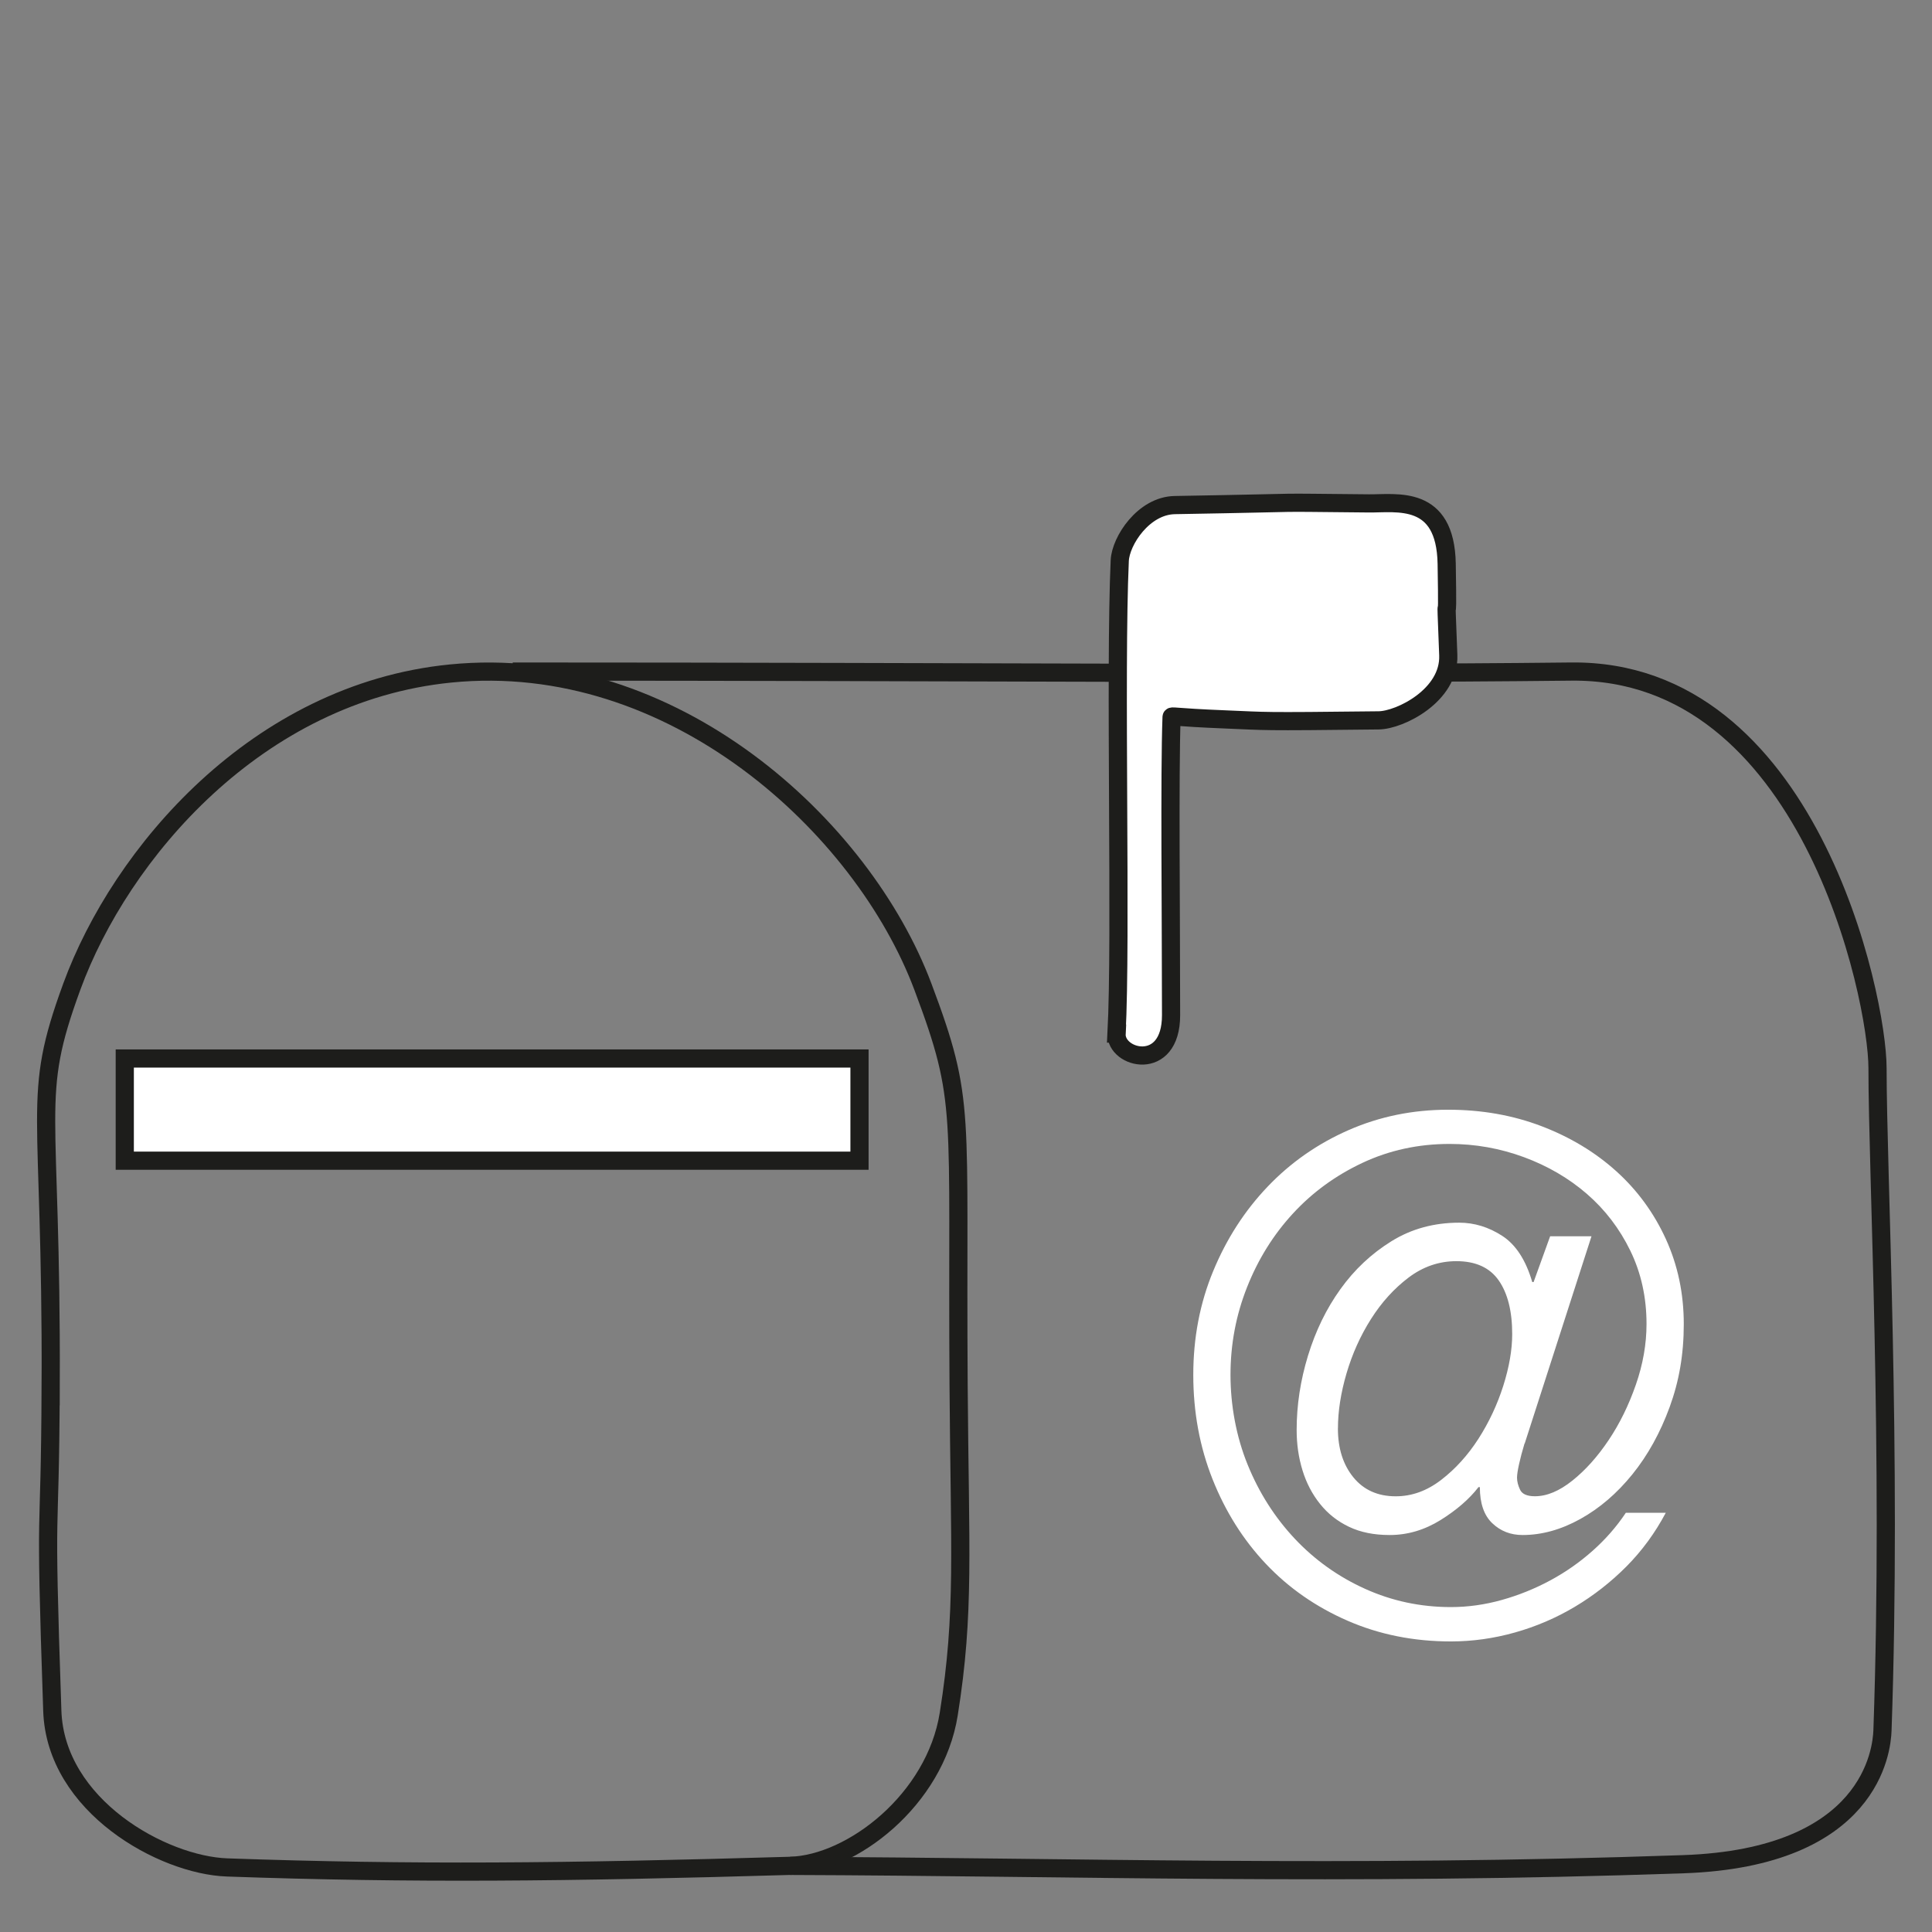
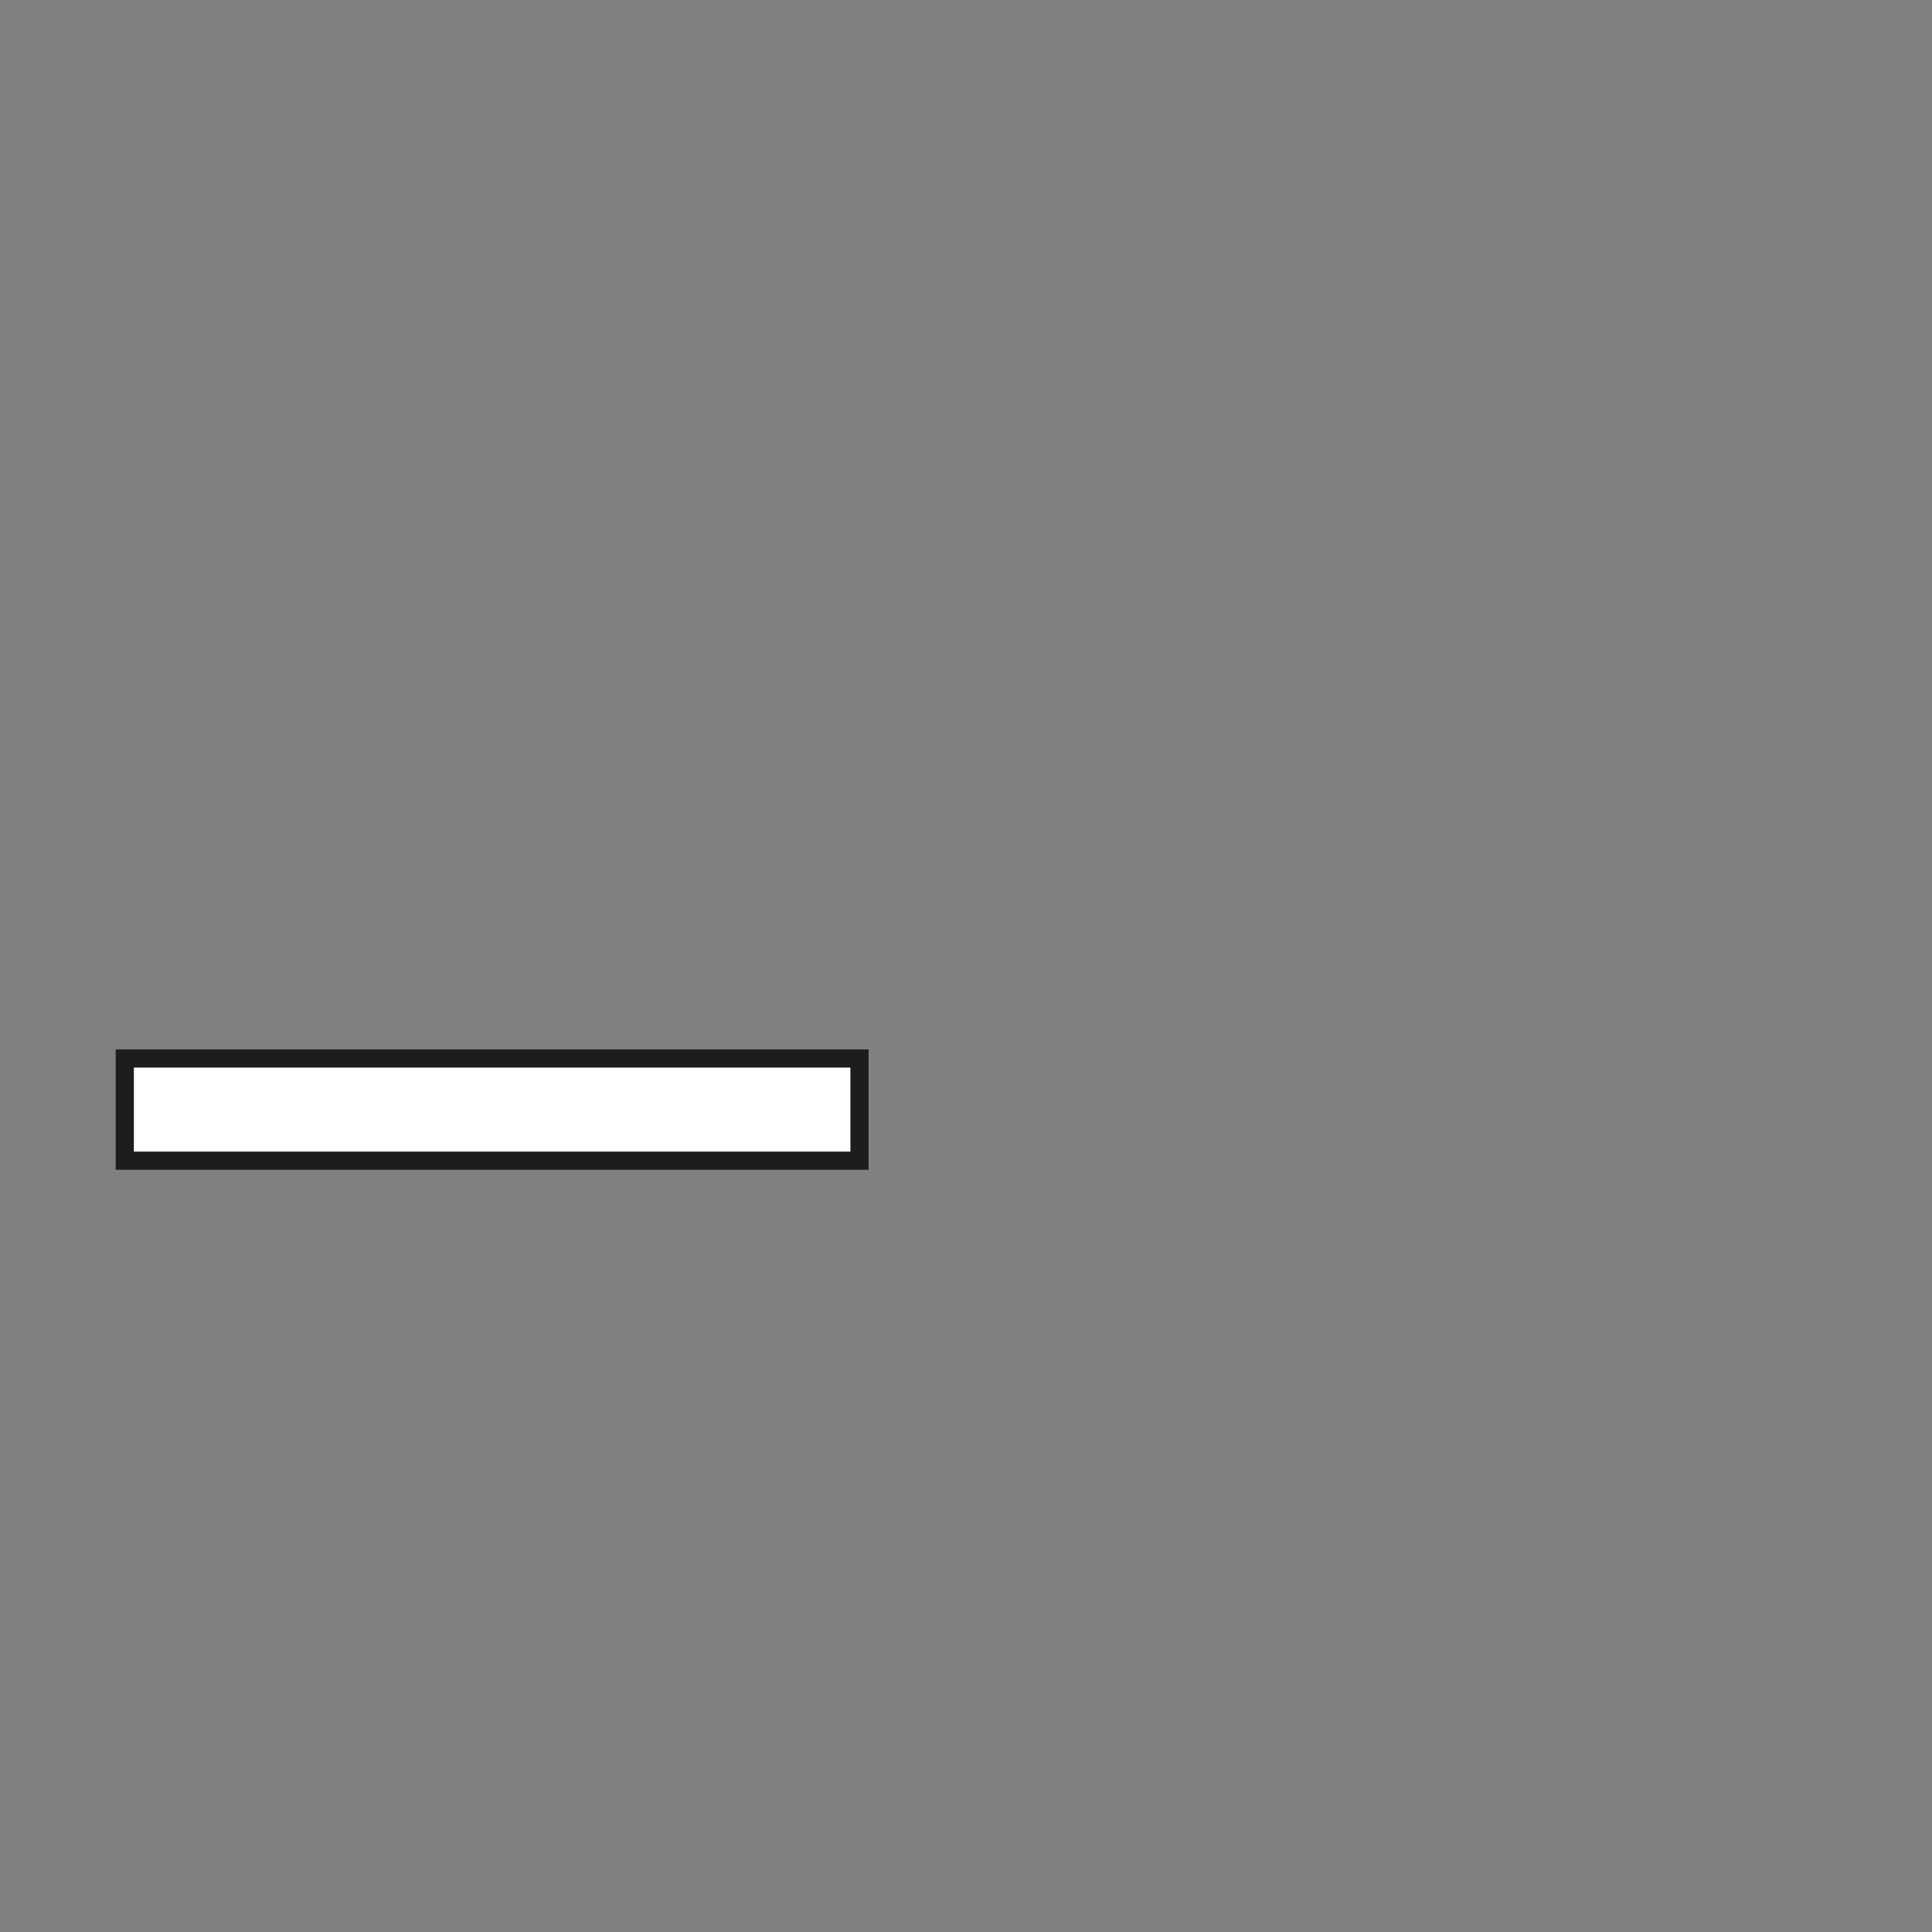
<svg xmlns="http://www.w3.org/2000/svg" id="Laag_1" data-name="Laag 1" viewBox="0 0 425.2 425.2">
  <rect x="0" y="0" width="425.2" height="425.2" fill="#808080" stroke="none" />
  <defs>
    <style>
      .cls-1, .cls-2 {
        stroke: #1d1d1b;
        stroke-miterlimit: 10;
        stroke-width: 4px;
      }

      .cls-1, .cls-3 {
        fill: #fff;
      }

      .cls-2 {
        fill: none;
      }

      .cls-3 {
        stroke-width: 0px;
      }
    </style>
  </defs>
-   <path class="cls-2" d="m173.91,410.65c61.96.2,121.63,2.24,196.57-.37,41.31-1.44,43.67-25.15,43.82-29.44,2.14-61.03-1.09-122.77-1.09-145.75,0-15.68-15.21-87.87-67.41-87.29-61.6.68-129.37,0-232.96,0" />
-   <path class="cls-2" d="m11.16,304.74c.21-62.53-4.44-62.77,4.64-87.59,10.72-29.31,40.75-64.67,83.33-68.92,48.89-4.88,90.73,33.62,103.98,68.92,9.63,25.64,7.45,26.31,7.86,87.59.25,36.73,1.41,50.07-2.17,72.51-3,18.86-21.32,33-34.9,33.39-49.14,1.44-83.33,1.79-123.93.35-14.15-.5-37.74-13.51-38.46-34.46-1.75-51.21-.5-33.22-.36-71.8Z" />
-   <path class="cls-1" d="m245.73,227.47c1.1-20.64-.4-79.67.71-104.1.2-4.34,5.25-12.09,12.11-12.21,34.92-.6,17.15-.6,42.73-.37,6.11.06,16.84-2.04,17.11,13.29.35,20.1-.45-.51.35,20.1.34,8.87-10.65,14.31-15.32,14.36-26.9.31-24.26.17-33.52-.2-12.06-.48-12.05-.9-12.06-.48-.46,12.4-.11,44.09-.11,65.58,0,12.67-12.29,9.6-11.99,4.03Z" />
-   <path class="cls-3" d="m335.53,317.66c-.51,1.68-.91,3.2-1.21,4.56-.3,1.36-.45,2.36-.45,2.99,0,.84.23,1.73.68,2.67s1.54,1.42,3.26,1.42c2.63,0,5.38-1.15,8.26-3.46,2.88-2.3,5.53-5.27,7.96-8.89,2.43-3.62,4.42-7.68,5.99-12.19,1.57-4.51,2.35-8.97,2.35-13.37,0-5.87-1.19-11.25-3.56-16.12-2.38-4.88-5.56-9.04-9.55-12.5-3.99-3.46-8.62-6.16-13.87-8.1-5.26-1.94-10.71-2.91-16.37-2.91-6.87,0-13.26,1.39-19.18,4.17-5.91,2.78-11.02,6.5-15.31,11.17-4.3,4.67-7.66,10.07-10.08,16.2-2.43,6.13-3.64,12.56-3.64,19.27s1.26,13.63,3.79,19.82c2.52,6.19,5.99,11.61,10.38,16.28,4.4,4.67,9.55,8.34,15.46,11.01,5.91,2.67,12.2,4.01,18.87,4.01,3.74,0,7.48-.52,11.22-1.57,3.74-1.05,7.3-2.49,10.69-4.32,3.39-1.83,6.49-4.01,9.32-6.53,2.83-2.52,5.25-5.29,7.28-8.34h8.79c-2.33,4.4-5.21,8.34-8.64,11.8-3.44,3.46-7.23,6.42-11.37,8.89-4.14,2.47-8.54,4.35-13.19,5.66-4.65,1.31-9.35,1.97-14.1,1.97-8.19,0-15.77-1.52-22.74-4.56-6.97-3.04-12.96-7.21-17.96-12.5-5-5.29-8.92-11.51-11.75-18.64-2.83-7.13-4.24-14.79-4.24-22.96s1.46-15.81,4.4-22.89c2.93-7.08,6.92-13.26,11.98-18.56,5.05-5.29,10.99-9.44,17.81-12.43,6.82-2.99,14.12-4.48,21.91-4.48,7.38,0,14.22,1.21,20.54,3.62,6.31,2.41,11.8,5.72,16.45,9.91,4.65,4.19,8.29,9.18,10.92,14.94,2.63,5.77,3.94,12.01,3.94,18.72s-1.04,12.58-3.11,18.25c-2.07,5.66-4.8,10.59-8.19,14.79-3.39,4.19-7.2,7.47-11.45,9.83-4.24,2.36-8.49,3.54-12.73,3.54-2.63,0-4.85-.86-6.67-2.6-1.82-1.73-2.73-4.38-2.73-7.94h-.3c-2.02,2.62-4.8,5.03-8.34,7.24-3.54,2.2-7.28,3.3-11.22,3.3-3.44,0-6.42-.6-8.94-1.81-2.53-1.2-4.65-2.88-6.37-5.03-1.72-2.15-3.01-4.61-3.86-7.39-.86-2.78-1.29-5.74-1.29-8.89,0-5.45.83-10.9,2.5-16.36,1.67-5.45,4.04-10.33,7.13-14.63,3.08-4.3,6.82-7.81,11.22-10.54,4.4-2.73,9.37-4.09,14.93-4.09,3.33,0,6.49.97,9.48,2.91,2.98,1.94,5.18,5.32,6.59,10.15h.3l3.64-10.07h9.1l-14.7,45.61Zm-41.08-3.3c0,4.41,1.14,8,3.41,10.78,2.27,2.78,5.38,4.17,9.32,4.17,3.54,0,6.87-1.2,10.01-3.62,3.13-2.41,5.86-5.43,8.19-9.04,2.32-3.62,4.14-7.5,5.46-11.64,1.31-4.14,1.97-7.94,1.97-11.4,0-5.03-.99-8.97-2.96-11.8-1.97-2.83-5.08-4.25-9.32-4.25-3.84,0-7.35,1.21-10.54,3.62-3.18,2.41-5.94,5.45-8.26,9.12-2.33,3.67-4.12,7.66-5.38,11.95-1.26,4.3-1.89,8.34-1.89,12.11Z" />
  <rect class="cls-1" x="27.46" y="232.96" width="161.7" height="22.49" />
</svg>